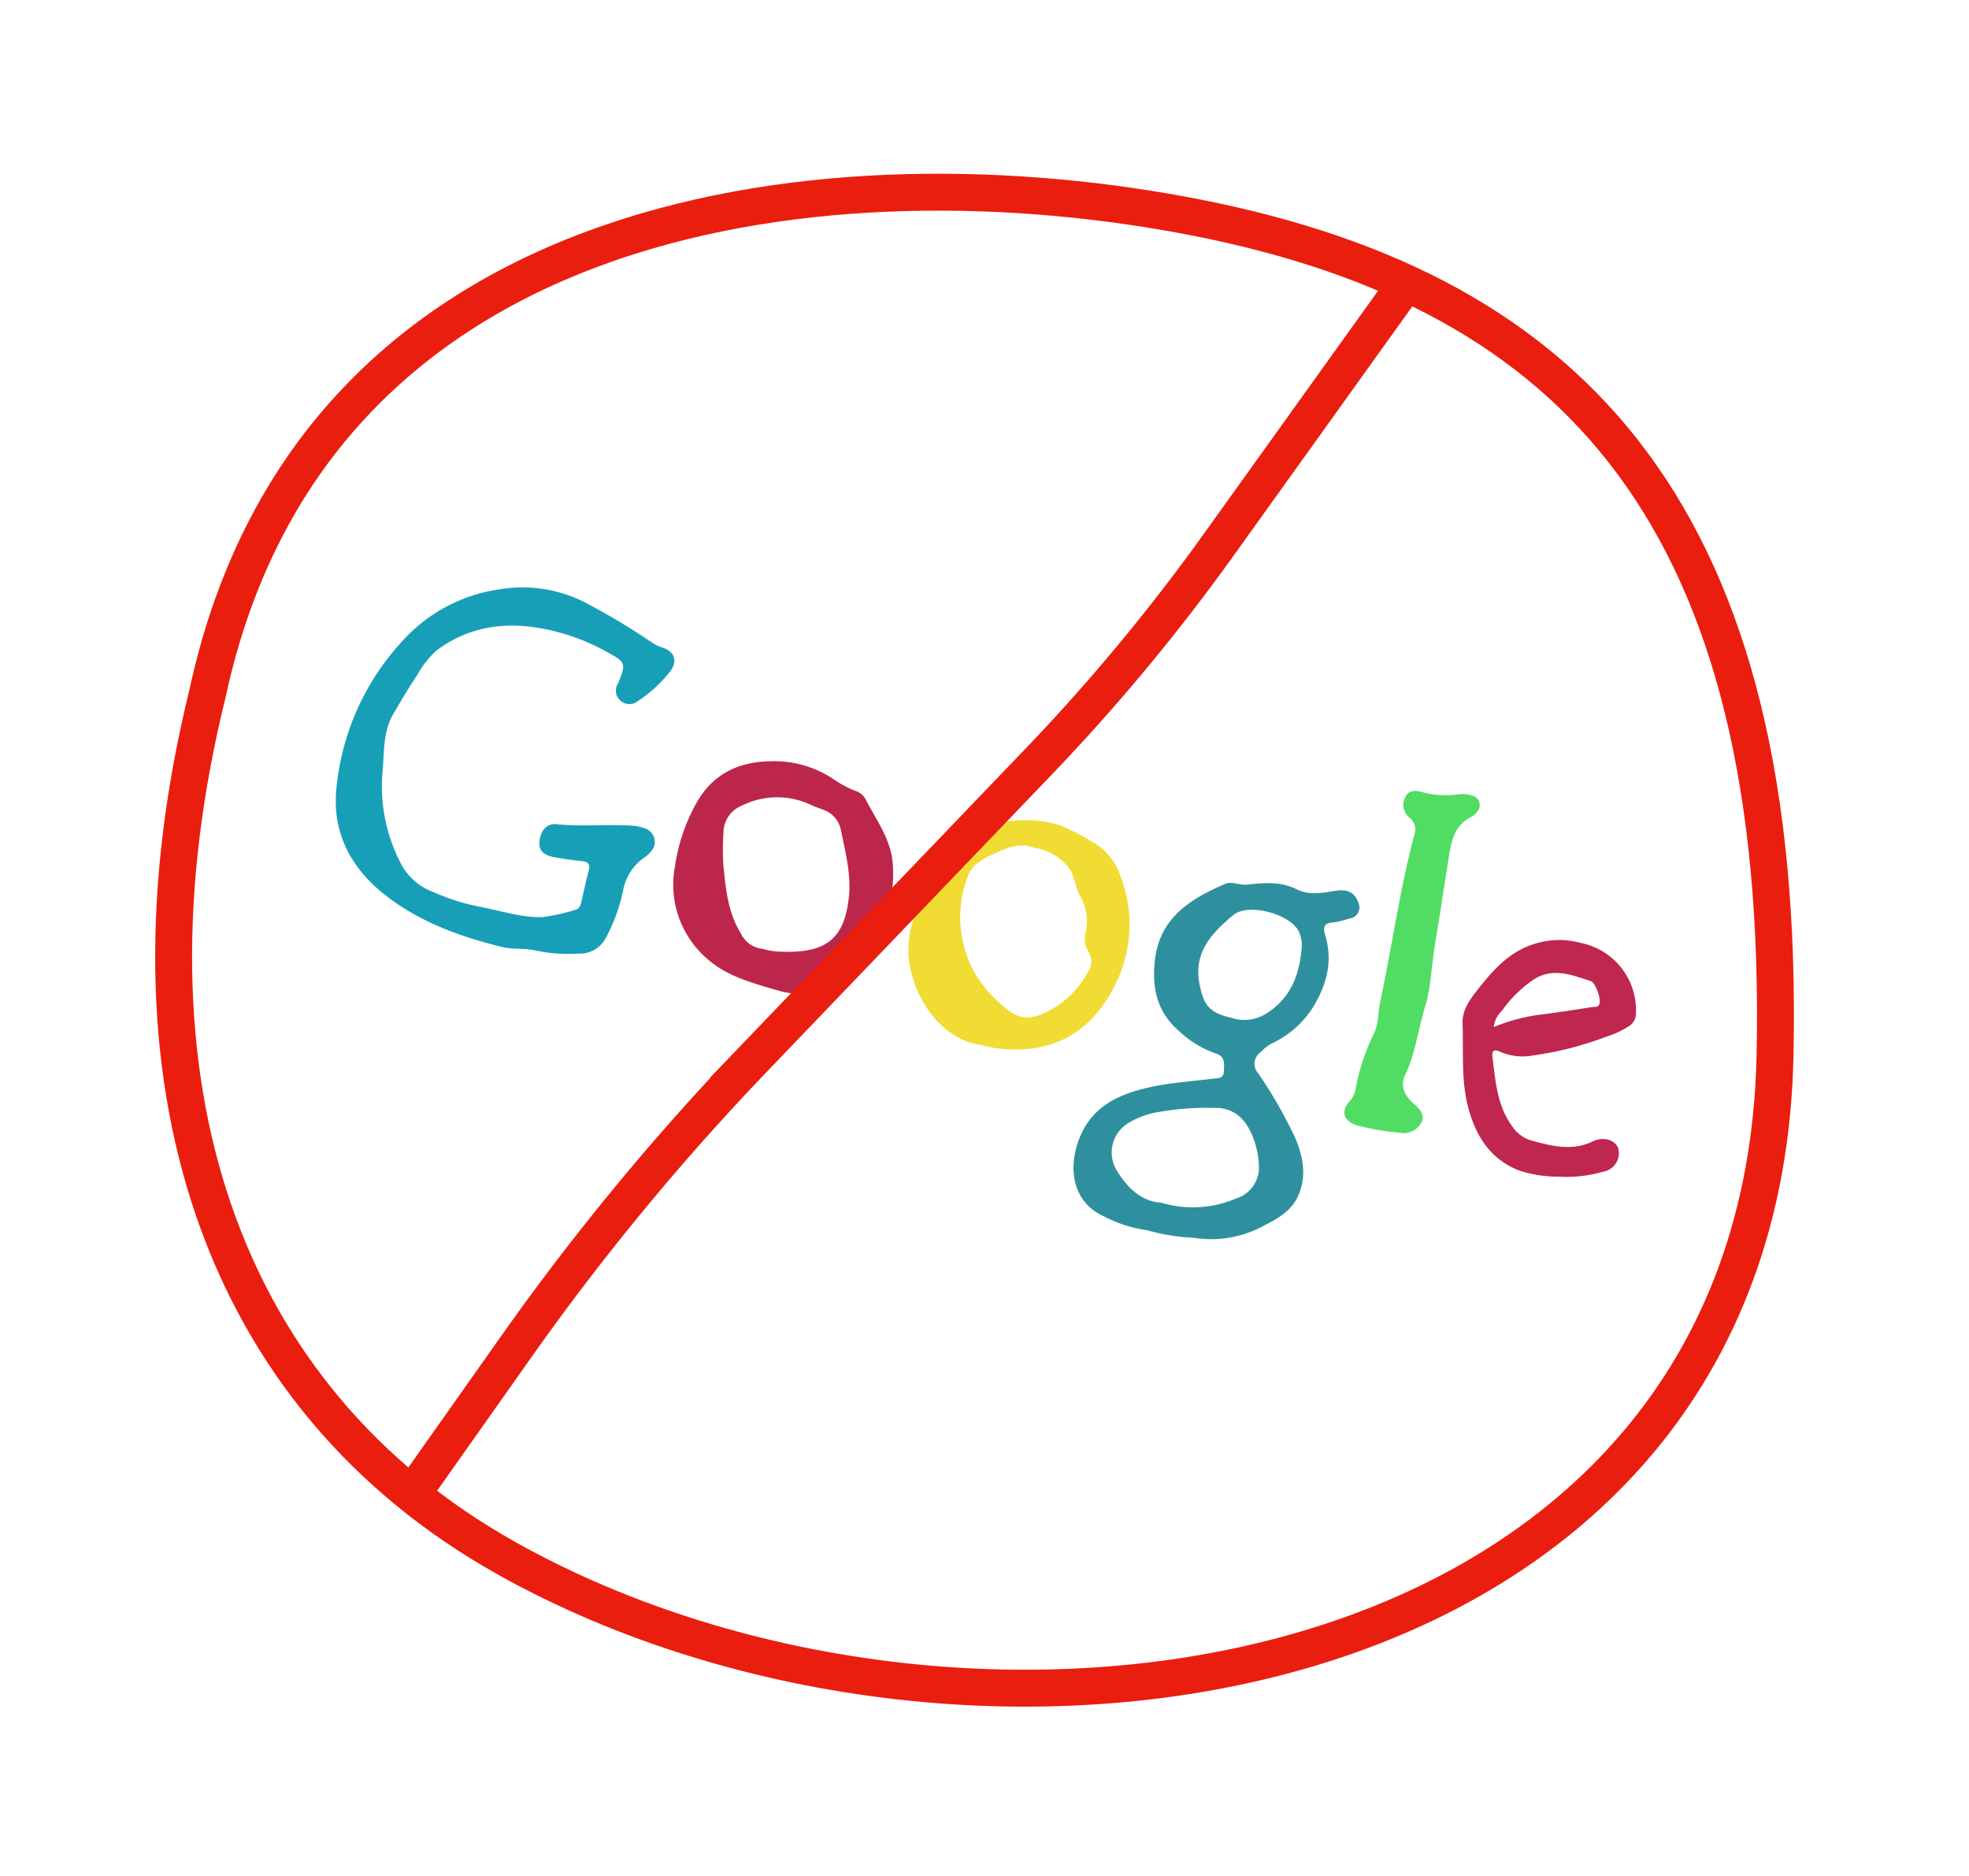
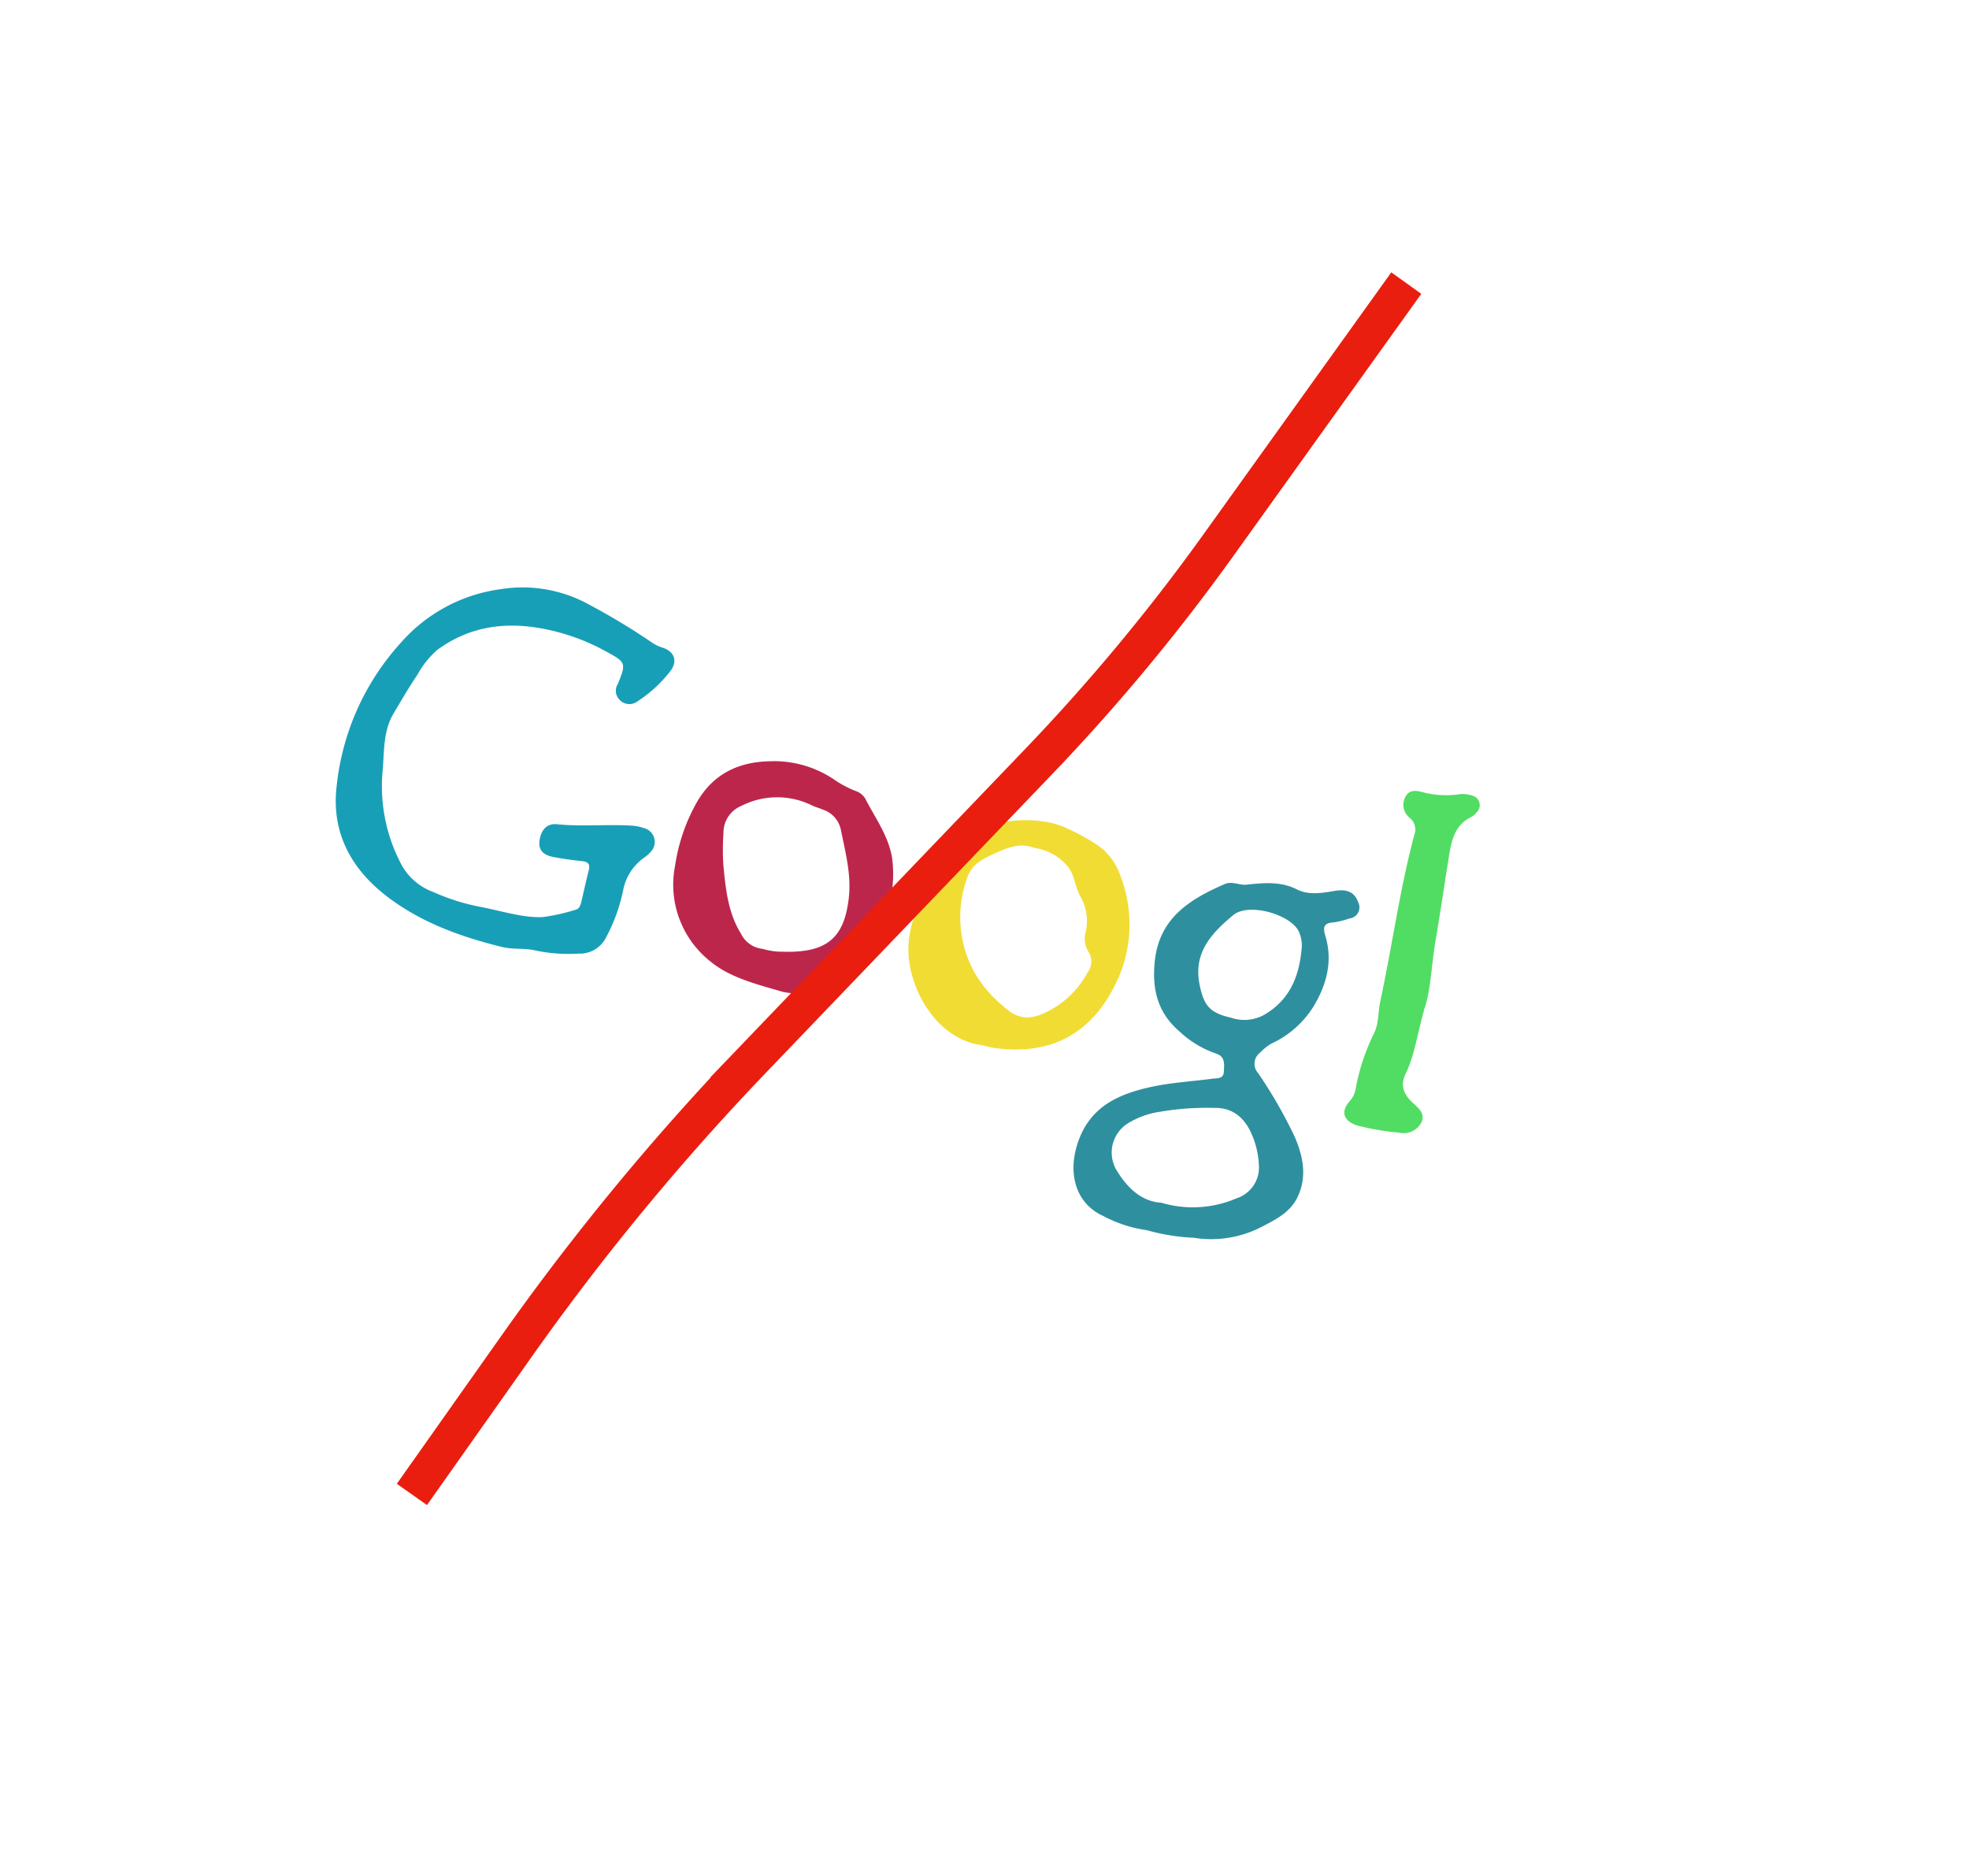
<svg xmlns="http://www.w3.org/2000/svg" width="266.69" height="254.145" viewBox="0 0 266.69 254.145">
  <defs>
    <style>.a,.i{fill:none;}.b{clip-path:url(#a);}.c{fill:#2e909f;}.d{fill:#189fb8;}.e{fill:#bd264b;}.f{fill:#f1dc34;}.g{fill:#bf2650;}.h{fill:#51dd63;}.i{stroke:#ea1e0f;stroke-miterlimit:10;stroke-width:5px;}</style>
    <clipPath id="a">
      <rect class="a" width="225.507" height="208.768" />
    </clipPath>
  </defs>
  <g transform="translate(46.963) rotate(13)">
    <g class="b">
      <path class="c" d="M491.208,369.044a17.714,17.714,0,0,1-6.186-.54c-4-.8-6.067-4.484-5.589-9.016.531-5.04,3.879-7.533,7.889-9.443,2.537-1.208,5.272-2,7.915-2.987.617-.23,1.477-.3,1.294-1.27s-.221-2.069-1.629-2.163a13.849,13.849,0,0,1-5.532-1.846c-3.45-1.817-4.878-4.8-5.326-8.523-.7-5.817,2.762-9.21,6.89-12.267.873-.647,1.958-.257,2.914-.588,2.189-.756,4.355-1.494,6.784-.9,1.731.423,3.4-.281,5.016-.957s2.72-.4,3.48.828a1.508,1.508,0,0,1-.683,2.359,12.649,12.649,0,0,1-1.94.993c-1.29.381-1.362.914-.712,2.049,1.768,3.089,1.651,6.371.591,9.656a13.335,13.335,0,0,1-4.485,6.242,6.852,6.852,0,0,0-1.173,1.5,1.881,1.881,0,0,0,.375,2.759,63.042,63.042,0,0,1,6.784,7.31c1.7,2.33,2.827,4.823,2.211,7.762-.511,2.437-2.415,3.887-4.188,5.387a14.851,14.851,0,0,1-8.267,3.227,27.792,27.792,0,0,1-6.435.431m1.067-4.067a14.953,14.953,0,0,0,9.757-2.848,4.392,4.392,0,0,0,2.07-4.71,11.8,11.8,0,0,0-1.95-4.189c-1.46-2-3.371-3-5.781-2.376a37.39,37.39,0,0,0-7.039,2.158,11.456,11.456,0,0,0-3.872,2.492,4.667,4.667,0,0,0,.021,6.653c1.924,1.939,4.162,3.264,6.795,2.819m3.531-26.543a5.552,5.552,0,0,0,4.425-1.492c2.7-2.607,3.317-5.844,2.86-9.4a4.645,4.645,0,0,0-1.012-2.64c-1.755-1.952-7.493-2.18-9.087-.065-2.229,2.959-4.169,6.107-2.323,10.168,1.17,2.574,2.118,3.443,5.136,3.432" transform="translate(-348.121 -231.068)" />
      <path class="d" d="M104.892,305.749c3.4-.075,5.859.131,8.287-.531a25.569,25.569,0,0,0,4.169-2c.445-.211.487-.743.489-1.211.008-1.46-.015-2.919.021-4.378.021-.874-.368-1.1-1.18-1-1.309.156-2.625.286-3.941.327-1.129.036-2.1-.288-2.269-1.646-.18-1.472.4-2.614,1.774-2.786,3.4-.427,6.642-1.552,10.005-2.107a6.111,6.111,0,0,1,1.636-.033,1.923,1.923,0,0,1,1.6,2.9,4.543,4.543,0,0,1-.709,1,6.959,6.959,0,0,0-1.767,4.977,23.693,23.693,0,0,1-.832,6.752,3.944,3.944,0,0,1-3.09,2.916,21.79,21.79,0,0,1-5.79.909c-1.554-.011-3.014.582-4.6.557-5.739-.091-11.371-.763-16.641-3.15-5.6-2.538-9.331-6.754-10.029-13.007a34.131,34.131,0,0,1,4.126-20.961A21.789,21.789,0,0,1,97.6,263.24a18.631,18.631,0,0,1,12.283-.664,91.18,91.18,0,0,1,9.453,3.1,4.934,4.934,0,0,0,1.46.318c1.7.154,2.447,1.281,1.767,2.852a18.161,18.161,0,0,1-3.466,5.05,1.792,1.792,0,0,1-2.263.359,1.739,1.739,0,0,1-.818-2.113c.51-3.076.4-3.1-2.717-3.965a28.512,28.512,0,0,0-9.154-1.021c-5.123.258-9.564,2.018-12.991,6a12.4,12.4,0,0,0-1.88,3.918c-.733,1.91-1.337,3.872-1.959,5.824-.828,2.6-.09,5.154.284,7.712a22.587,22.587,0,0,0,5.5,12.134,8.07,8.07,0,0,0,4.865,2.484,28.828,28.828,0,0,0,6.926.522" transform="translate(-59.399 -190.146)" />
      <path class="e" d="M272.426,348.547c-4.2-.21-7.52-.354-10.43-1.805a13.247,13.247,0,0,1-7.567-11.562,24.709,24.709,0,0,1,.947-9.062c1.288-4.209,4.24-6.557,8.364-7.6a14.51,14.51,0,0,1,8.868.382,14.589,14.589,0,0,0,3.284.913,2.44,2.44,0,0,1,1.595.727c1.863,2.22,4.107,4.113,5.3,6.895a16.442,16.442,0,0,1,.779,9.113c-.346,2.408-1.485,4.577-2.133,6.9-.607,2.175-2.41,3.29-4.353,4.042a11.377,11.377,0,0,1-4.653,1.062m-3.929-5.061a9.075,9.075,0,0,0,2.787-.24c5.956-1.186,7.656-3.786,7.048-9.115-.359-3.144-1.824-5.874-3.1-8.694a3.658,3.658,0,0,0-3.037-2.166c-.492-.088-1-.1-1.486-.206a10.676,10.676,0,0,0-9.344,2.19,3.922,3.922,0,0,0-1.555,4.1,33.379,33.379,0,0,0,.922,4.13c1.04,3.1,2.05,6.22,4.45,8.644a3.676,3.676,0,0,0,3.311,1.362" transform="translate(-184.717 -230.937)" />
      <path class="f" d="M388.1,349.722c-5.456.557-10.455-4.176-12.19-9.12-1.093-3.117-.726-6.254-.019-9.411a20.327,20.327,0,0,1,2.981-7.547c2.924-4.147,10.071-6.183,14.171-5.069a25.793,25.793,0,0,1,4.808,1.444,8.452,8.452,0,0,1,3.448,3.161,18.211,18.211,0,0,1,2.481,15.01c-1.862,7.131-6.639,10.9-14,11.526-.588.05-1.184.007-1.681.007m.943-27.64c-2.137-.306-3.741.939-5.249,2.118-1.174.917-2.4,1.906-2.643,3.656a15.511,15.511,0,0,0,3.818,12.5,16.914,16.914,0,0,0,4.788,3.543c1.876,1.092,3.385,1.215,5.208.014a12.622,12.622,0,0,0,4.931-7.01,2.453,2.453,0,0,0-.526-2.763,3.31,3.31,0,0,1-.959-2.364,6.763,6.763,0,0,0-1.912-4.824c-.964-1.148-1.368-2.718-2.644-3.575a7.305,7.305,0,0,0-4.813-1.292" transform="translate(-272.488 -231.134)" />
-       <path class="g" d="M664.4,317.179a9.307,9.307,0,0,1,9.537,7.661,1.944,1.944,0,0,1-.473,1.77,12.076,12.076,0,0,1-2.782,2.189,44.53,44.53,0,0,1-8.966,4.644,7.682,7.682,0,0,1-4.541.555c-.97-.243-1.114.25-.864.916,1.16,3.1,2.108,6.332,4.779,8.6a4.7,4.7,0,0,0,2.837,1.242c2.866.1,5.731.231,8.212-1.755,1.295-1.037,2.957-.836,3.557.133a2.542,2.542,0,0,1-1.268,3.55,18.041,18.041,0,0,1-5.768,2.022,16.9,16.9,0,0,1-5.412.378c-4.245-.649-6.856-3.388-8.7-6.984-1.719-3.361-2.221-7.121-3.2-10.719-.462-1.7.239-3.337.961-4.88,1.521-3.253,3.233-6.354,6.632-8.072a10.87,10.87,0,0,1,5.456-1.253m-8.824,13.763a24.21,24.21,0,0,1,5.474-2.954c2.31-.847,4.6-1.76,6.88-2.676.34-.136.862-.12.9-.692.047-.7-1.177-2.656-1.833-2.709-2.8-.229-5.673-.727-7.853,1.818a16.979,16.979,0,0,0-2.947,4.737,3.724,3.724,0,0,0-.623,2.475" transform="translate(-472.911 -230.33)" />
      <path class="h" d="M607.743,287.738c-.16,3.843.113,6.529-.5,9.2-.38,1.665.337,2.755,1.81,3.6.9.519,2.027,1.026,1.768,2.3A2.712,2.712,0,0,1,608.2,304.9a34.231,34.231,0,0,1-5.726.336c-1.993-.14-2.711-1.327-1.747-3.03a3.365,3.365,0,0,0,.377-1.842,28.3,28.3,0,0,1,.725-7.736c.37-1.481-.116-2.993-.138-4.491-.114-7.658-.834-15.3-.583-22.968A2.026,2.026,0,0,0,600,263.04a2.242,2.242,0,0,1-1.217-2.655c.309-1.19,1.388-1.167,2.362-1.124a12.455,12.455,0,0,0,4.554-.81,4,4,0,0,1,1.878-.254,1.329,1.329,0,0,1,1.053,2.1,2.093,2.093,0,0,1-.461.675c-2.268,1.777-1.94,4.245-1.78,6.657.235,3.544.538,7.084.738,10.63s.92,7.064.616,9.477" transform="translate(-434.783 -187.485)" />
-       <path class="i" d="M227.92,103.044c17.946,85.842-82.468,125.308-152.065,105.01-42.824-12.49-66.629-51.168-65.836-105.02-1-68.657,66.742-91.373,116.149-92.952C178.48,8.412,213.042,31.876,227.92,103.044Z" transform="translate(-7.262 -7.262)" />
      <path class="i" d="M292.054,18.553l-16.8,40.286A268.2,268.2,0,0,1,258.1,92.931l-28.568,47.936a338,338,0,0,0-22.519,45.141l-9.283,22.71" transform="translate(-143.595 -13.473)" />
    </g>
  </g>
</svg>